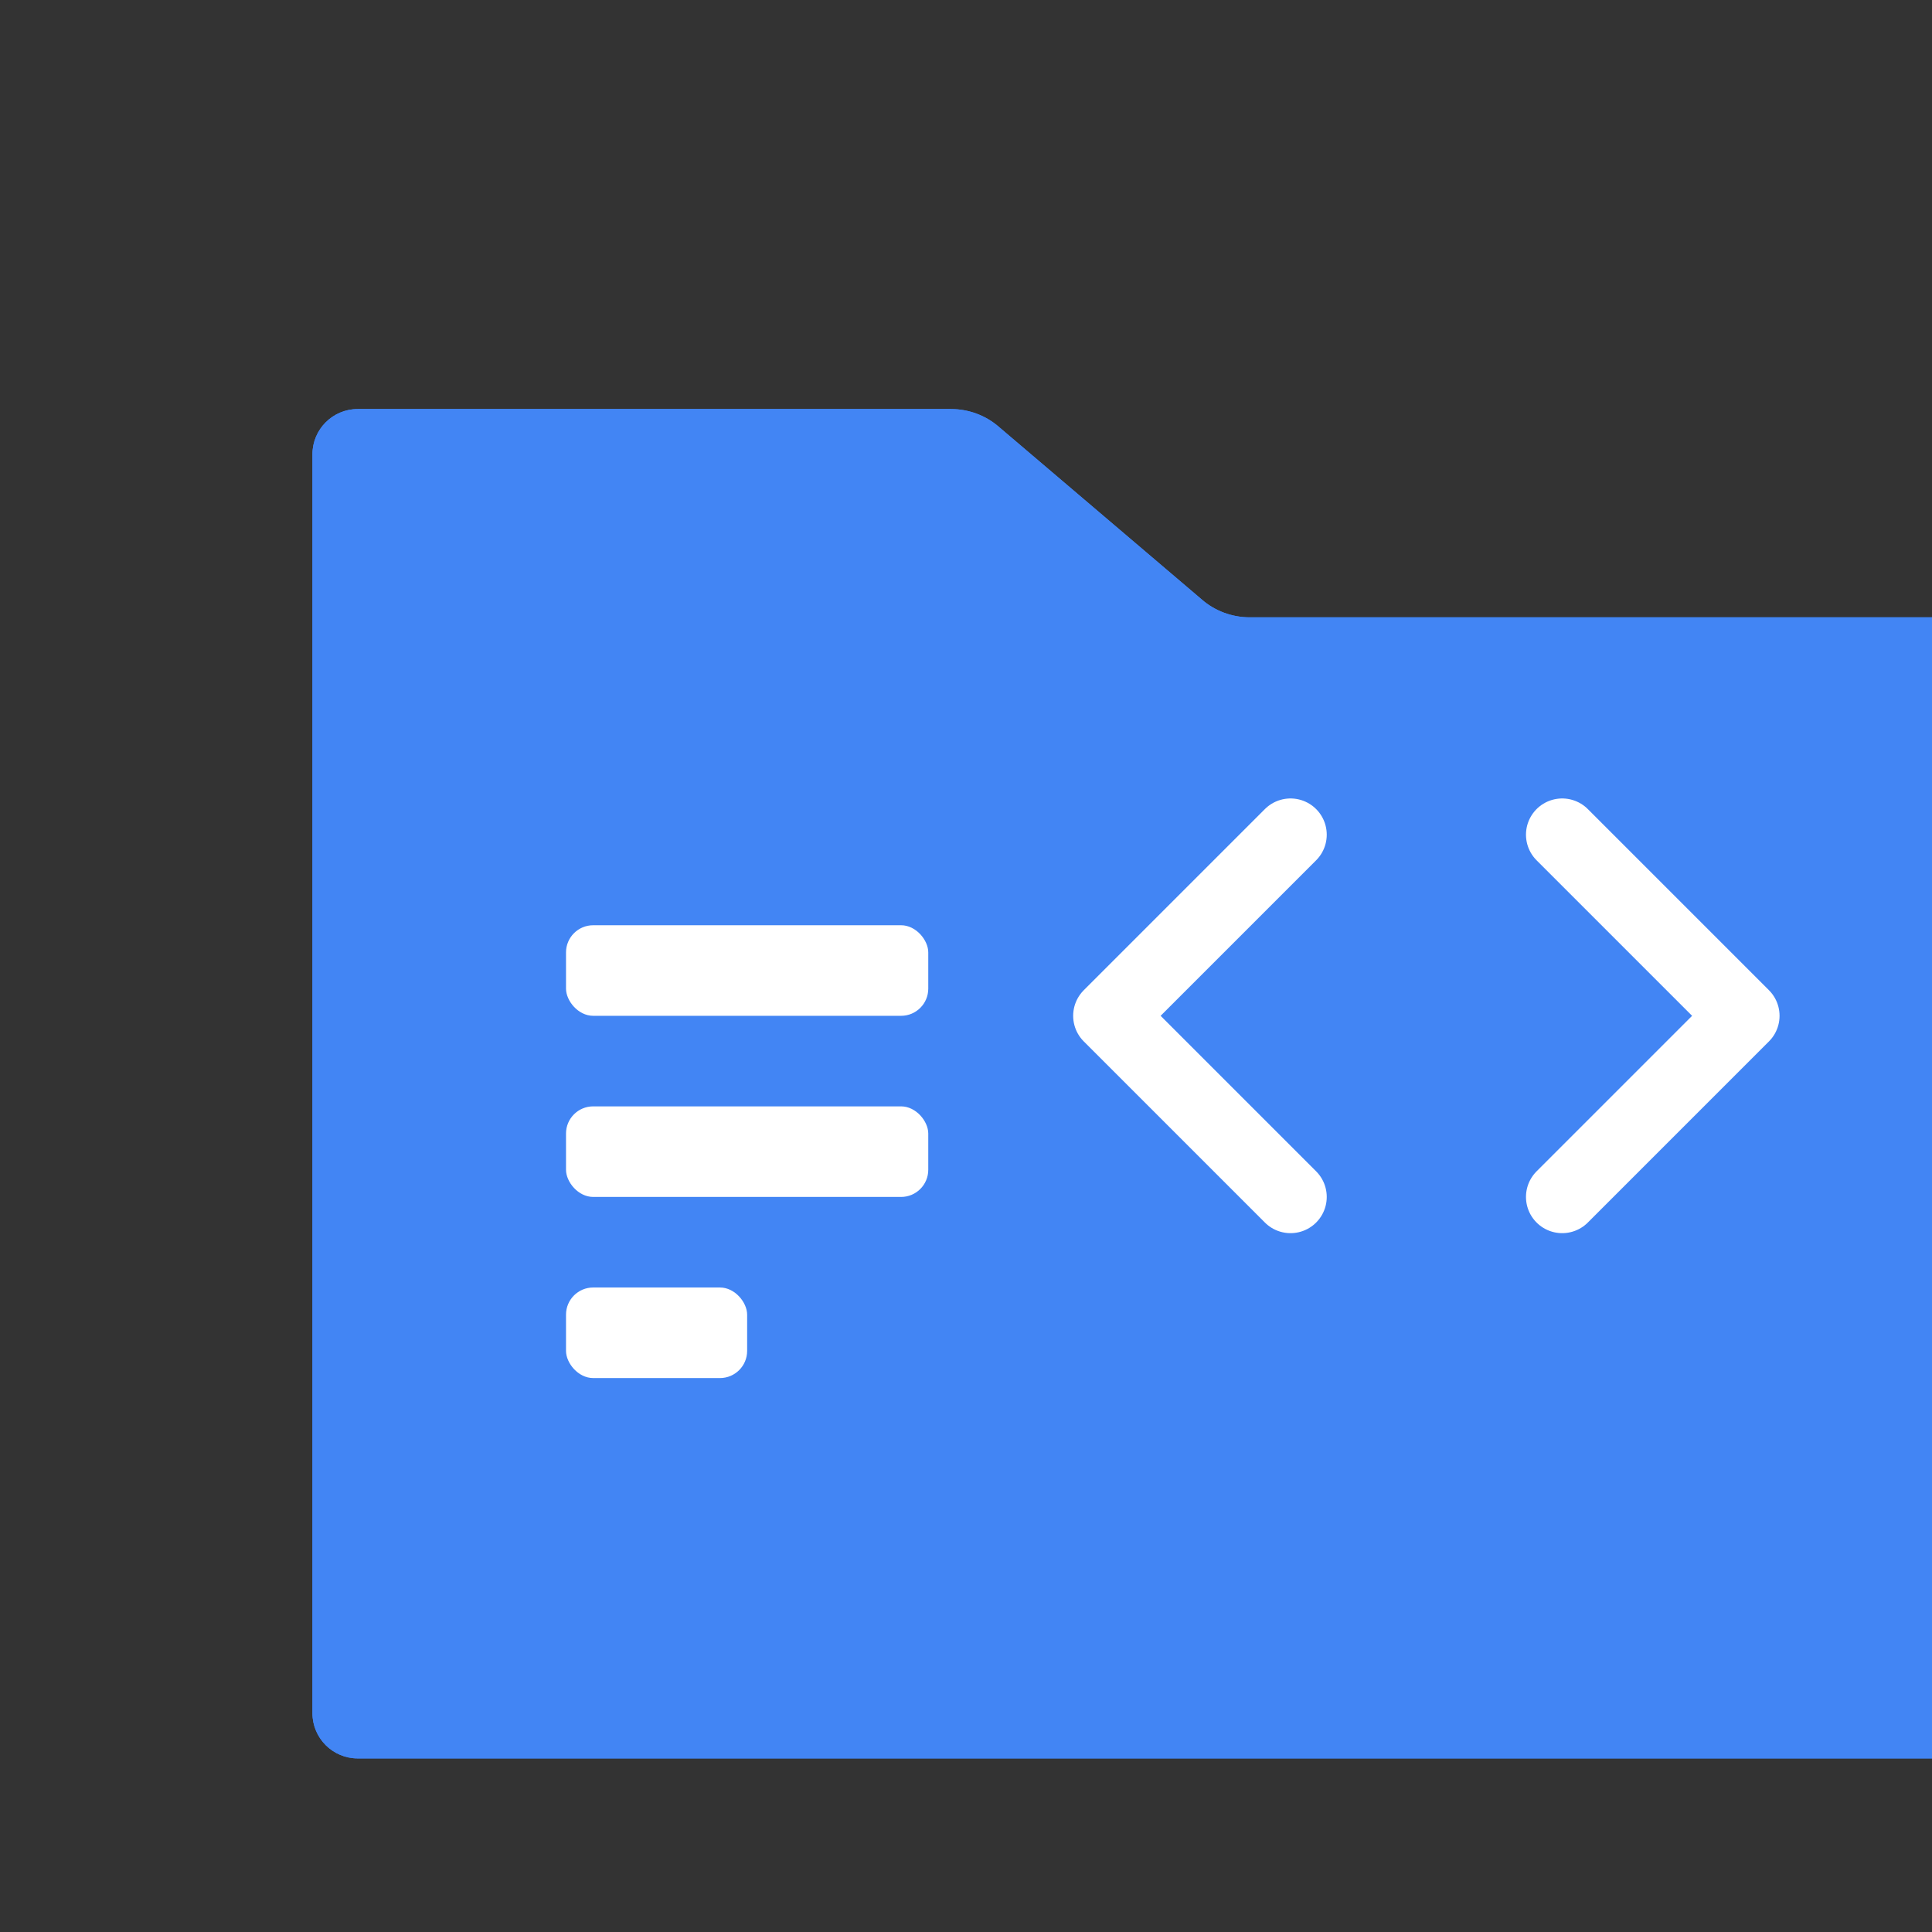
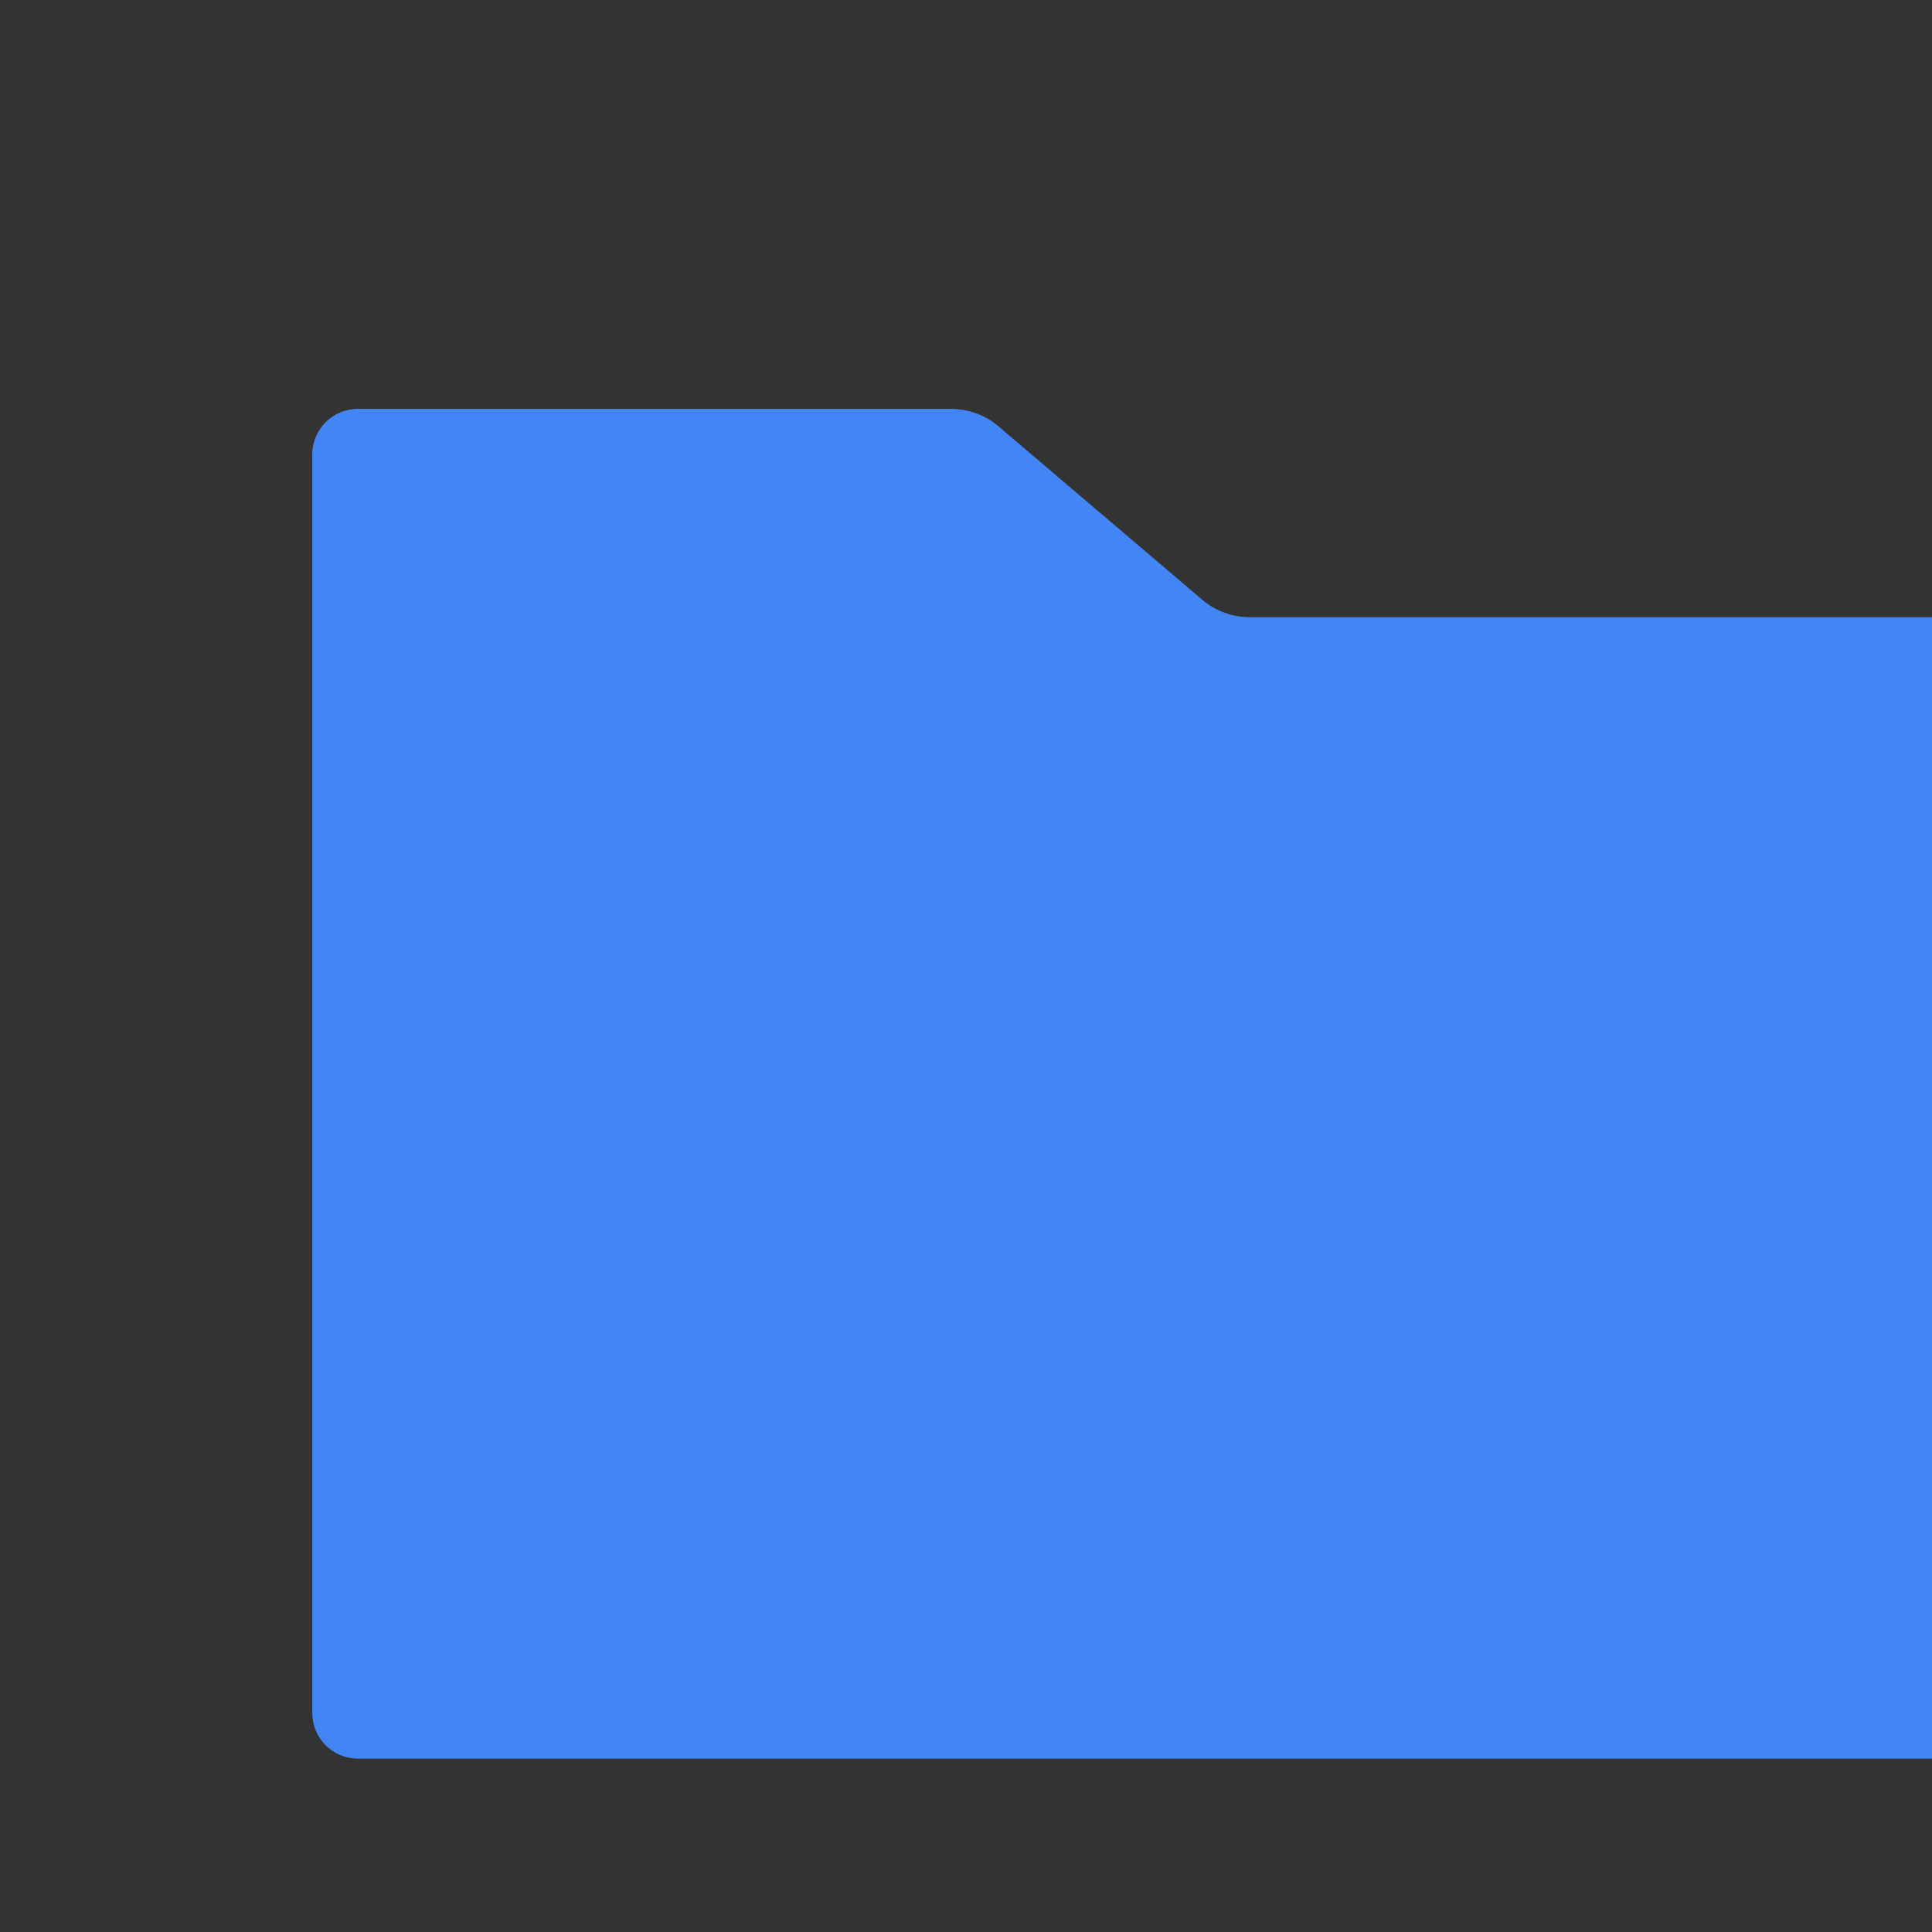
<svg xmlns="http://www.w3.org/2000/svg" width="256" height="256" viewBox="0 0 256 256" fill="none">
  <rect x="0" y="0" width="256" height="256" fill="#333333" stroke="none" />
  <g transform="translate(0,-10) scale(1.2)">
    <path d="M216.5 76.5H138C136.039 76.5 134.137 75.791 132.695 74.524L110.305 55.476C108.863 54.209 106.961 53.5 105 53.5H39.5C36.739 53.5 34.5 55.739 34.5 58.5V197.5C34.5 200.261 36.739 202.5 39.5 202.5H216.5C219.261 202.5 221.5 200.261 221.5 197.5V79.5C221.5 76.739 219.261 74.5 216.5 74.5V76.5Z" fill="#3D8AFF" />
    <path d="M221.5 79.5V197.5C221.5 200.261 219.261 202.5 216.5 202.5H39.5C36.739 202.5 34.5 200.261 34.5 197.5V58.5C34.5 55.739 36.739 53.5 39.5 53.5H105C106.961 53.5 108.863 54.209 110.305 55.476L132.695 74.524C134.137 75.791 136.039 76.5 138 76.5H216.5C219.261 76.5 221.5 78.739 221.5 81.5V79.5Z" fill="#4285F4" />
-     <rect x="62.5" y="110.5" width="40" height="10" rx="3" fill="white" />
-     <rect x="62.5" y="130.5" width="40" height="10" rx="3" fill="white" />
-     <rect x="62.5" y="150.5" width="20" height="10" rx="3" fill="white" />
-     <path d="M142.5 140.5L122.5 120.5L142.5 100.5" stroke="white" stroke-width="8" stroke-linecap="round" stroke-linejoin="round" />
-     <path d="M172.5 100.5L192.5 120.5L172.5 140.5" stroke="white" stroke-width="8" stroke-linecap="round" stroke-linejoin="round" />
  </g>
</svg>